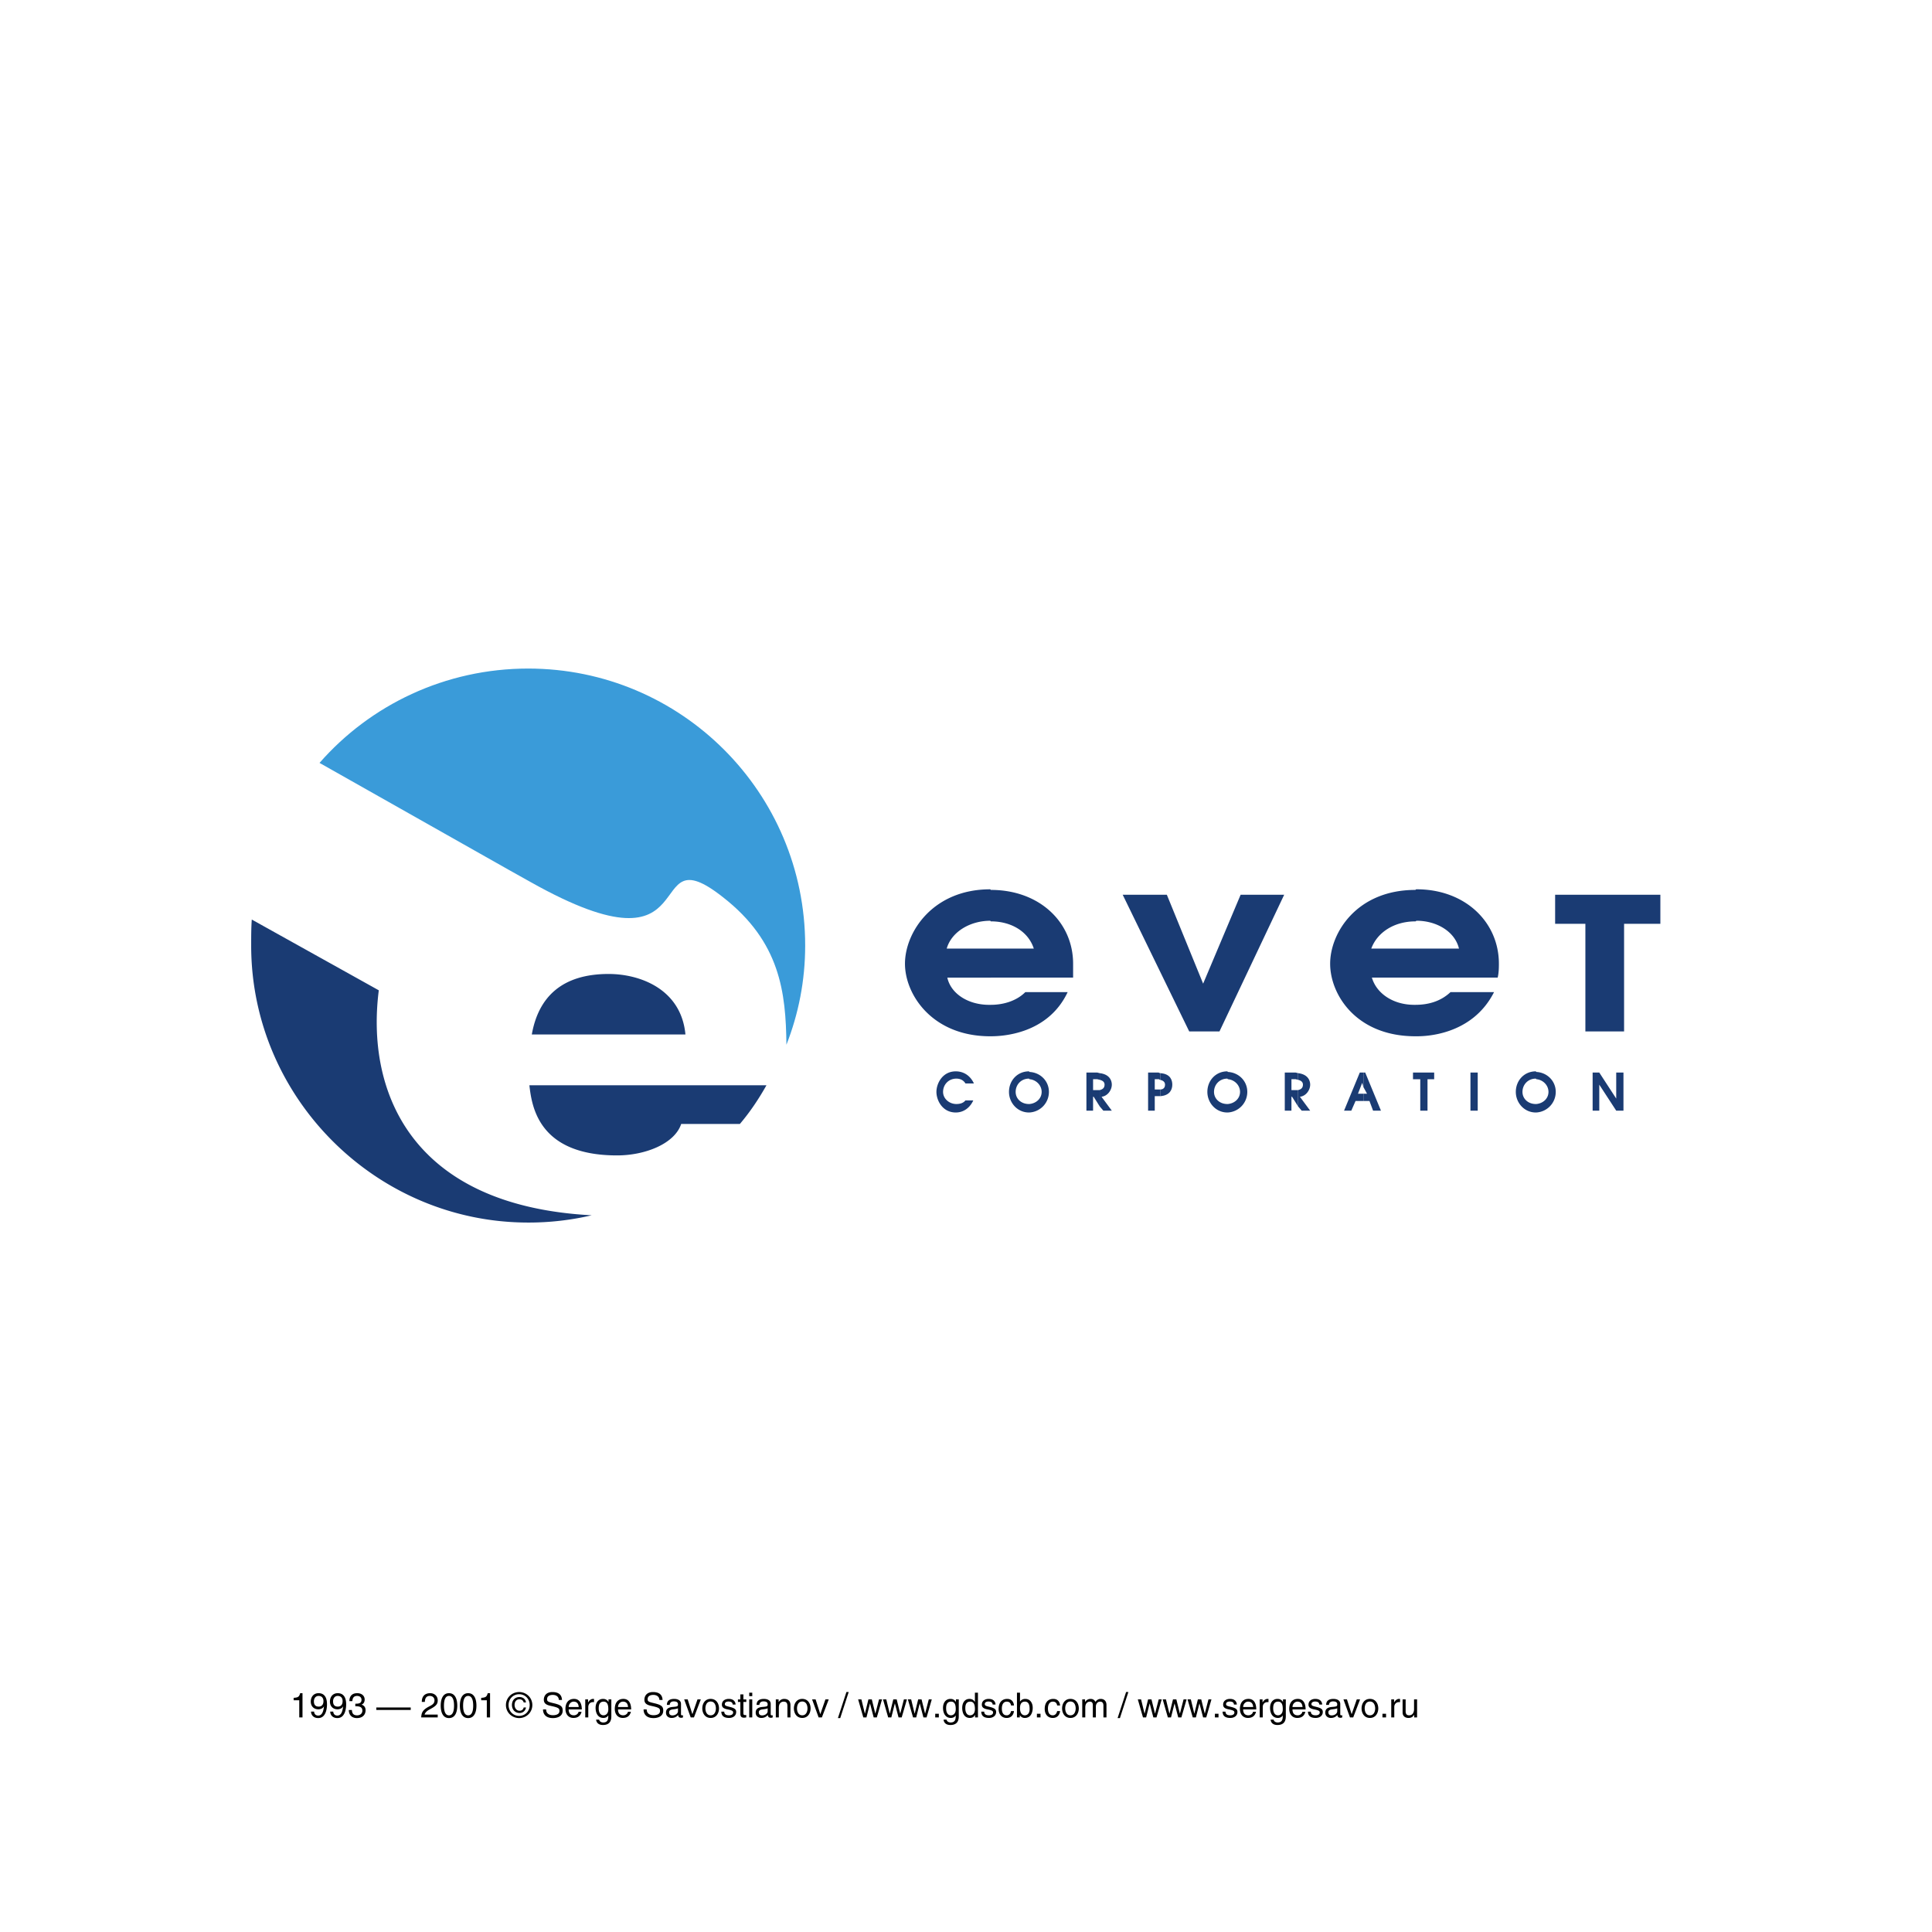
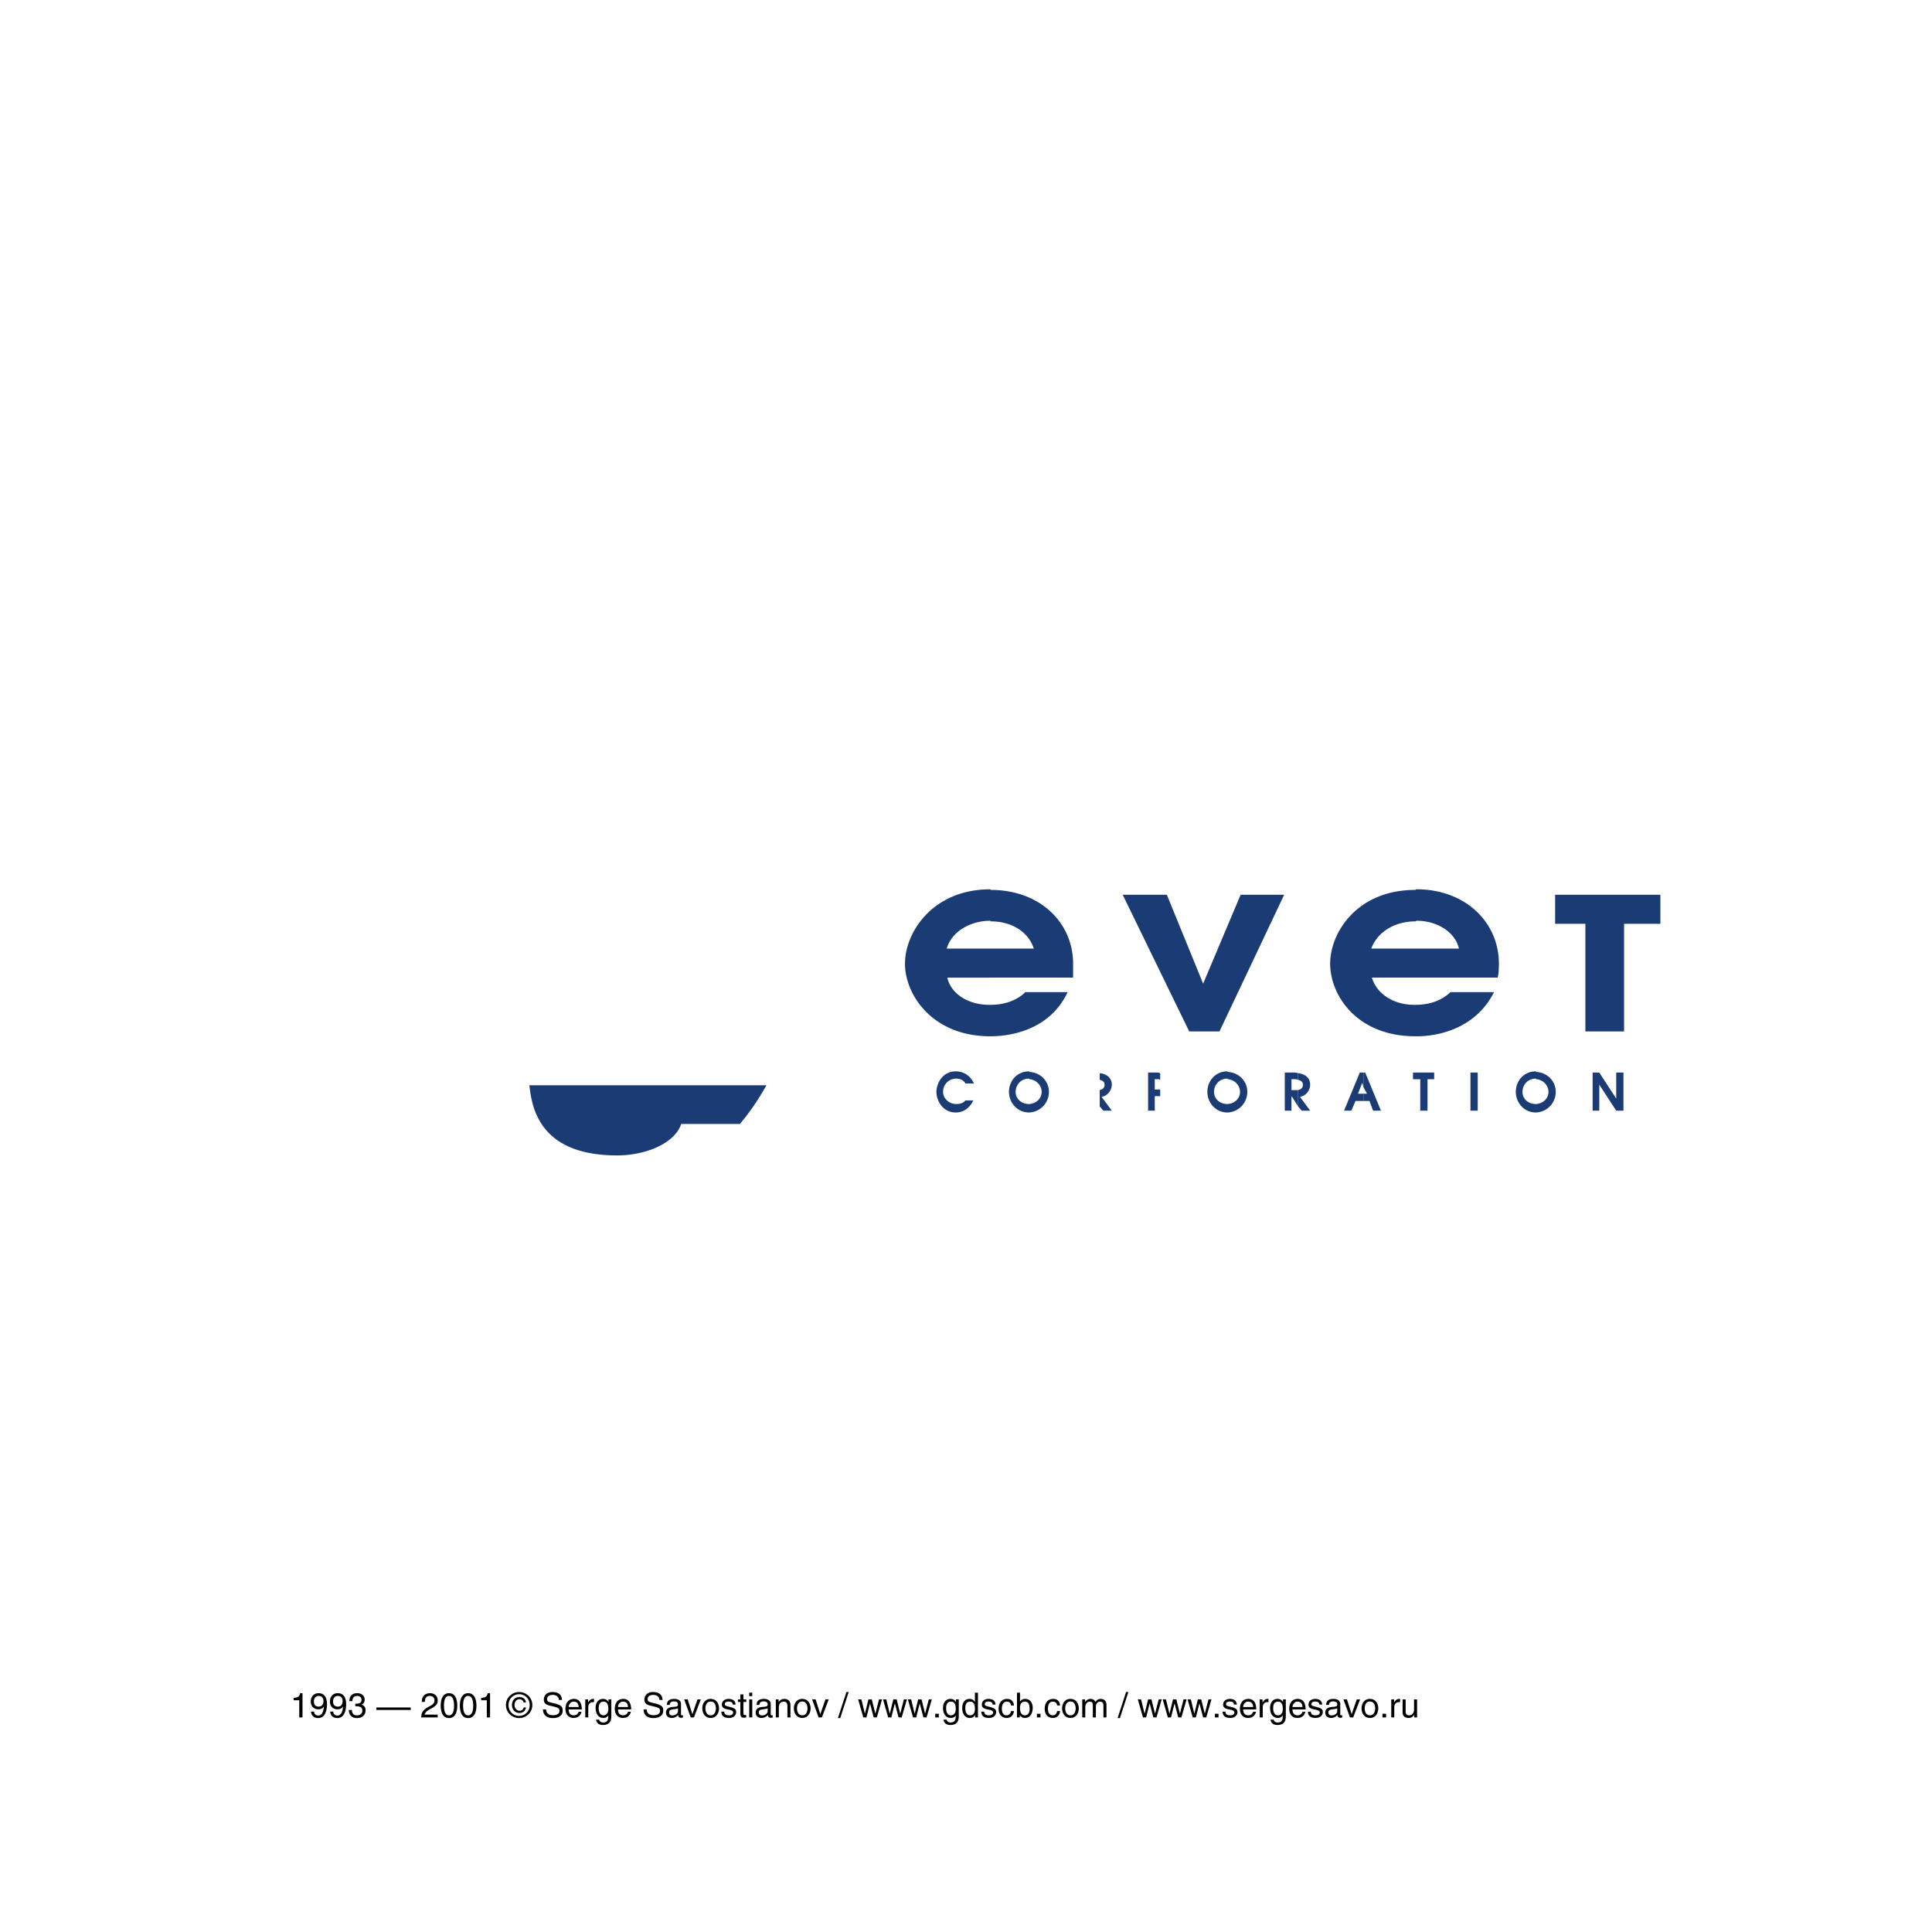
<svg xmlns="http://www.w3.org/2000/svg" width="2500" height="2500" viewBox="0 0 283.464 283.465">
  <g fill-rule="evenodd" clip-rule="evenodd">
    <path fill="#fff" d="M283.464 283.465H0V0h283.464v283.465z" />
-     <path d="M78.027 151.777c.976-5.502 4.437-8.875 11.269-8.875 4.614 0 10.649 2.219 11.271 8.875h-22.54zM36.941 134.917l18.635 10.382c-1.863 14.553 4.438 31.591 31.235 33.01a40.477 40.477 0 0 1-9.317 1.065c-22.273 0-40.642-18.28-40.642-40.641.001-1.331.001-2.573.089-3.816z" fill="#1a3b73" />
-     <path d="M115.385 153.285c-.088-7.632-.886-15.085-9.317-21.652-12.246-9.672-1.688 12.69-28.219-2.218l-3.018-1.687-27.951-15.794c7.454-8.519 18.457-13.843 30.614-13.843 22.451 0 40.642 18.191 40.642 40.642 0 5.146-.975 10.027-2.751 14.552z" fill="#3a9bd9" />
    <path d="M99.945 164.91c-.977 2.928-5.325 4.613-9.406 4.613-11.536 0-12.512-7.188-12.867-10.293h34.785c-1.153 2.041-2.396 3.904-3.904 5.68h-8.608zM142.893 158.965c-.531-1.153-1.507-1.775-2.662-1.775-1.952 0-2.838 1.775-2.838 3.017 0 1.243.887 3.019 2.838 3.019 1.244 0 2.13-.799 2.573-1.775h-1.153c-.354.443-.885.532-1.331.532-1.064 0-1.952-.799-1.952-1.775 0-1.064.799-1.951 1.952-1.951.621 0 1.065.267 1.331.71h1.242v-.002zM151.058 161.981v1.243a3.018 3.018 0 0 0 2.839-3.019c0-1.597-1.242-2.839-2.839-2.928v1.065c.976.088 1.774.887 1.774 1.862 0 .979-.799 1.689-1.774 1.777zM151.058 158.344v-1.065l-.089-.089c-1.686 0-2.93 1.332-2.93 3.017 0 1.598 1.244 3.019 2.93 3.019h.089v-1.243h-.089c-1.154 0-1.951-.799-1.951-1.775 0-1.064.797-1.951 1.951-1.951l.089.087zM161.352 159.94v2.396l.531.621h1.242l-1.508-2.04c.887-.09 1.508-.977 1.508-1.775 0-.532-.265-1.508-1.773-1.686v.976c.354.09.709.266.709.71 0 .532-.355.71-.709.798z" fill="#1a3b73" />
-     <path d="M161.352 158.432v-.976c-.09 0-.266-.089-.354-.089h-1.599v5.59h.977v-2.04h.088l.889 1.419v-2.396h-.976v-1.597h.622c.087.001.263.089.353.089zM170.225 159.852v.976c1.42-.088 1.775-.976 1.775-1.686 0-.532-.178-1.597-1.775-1.686v.976c.355.09.709.266.709.71 0 .532-.354.71-.709.71z" fill="#1a3b73" />
    <path d="M170.225 158.432v-.976c-.088 0-.178-.089-.266-.089h-1.509v5.59h.976v-2.13h.799v-.976H169.426v-1.508h.621c0 .001.09.089.178.089zM180.162 161.981v1.243a3.018 3.018 0 0 0 2.841-3.019c0-1.597-1.241-2.839-2.841-2.928v1.065c.977.088 1.776.887 1.776 1.862 0 .979-.799 1.689-1.776 1.777zM180.162 158.344v-1.065l-.088-.089c-1.686 0-2.928 1.332-2.928 3.017 0 1.598 1.242 3.019 2.928 3.019h.088v-1.243h-.088c-1.152 0-1.953-.799-1.953-1.775 0-1.064.801-1.951 1.953-1.951l.088.087zM190.456 159.94v2.396l.532.621h1.242l-1.508-2.04c.887-.09 1.508-.977 1.508-1.775 0-.532-.266-1.508-1.774-1.686v.976c.355.09.71.266.71.71 0 .532-.354.71-.71.798z" fill="#1a3b73" />
    <path d="M190.456 158.432v-.976c-.087 0-.266-.089-.354-.089h-1.598v5.59h.977v-2.04h.09l.886 1.419v-2.396h-.975v-1.597h.621c.087.001.266.089.353.089zM200.041 160.473v1.064h.886l.533 1.42h1.154l-2.308-5.59h-.265v2.13l.532.976h-.532z" fill="#1a3b73" />
    <path fill="#1a3b73" d="M200.041 159.497v-2.13h-.533l-2.307 5.59h1.064l.622-1.42h1.154v-1.064h-.8l.623-1.598.177.622zM208.382 162.957h1.063v-4.613h.978v-.977h-3.107v.977h1.066v4.613zM215.746 162.957h1.066v-5.59h-1.066v5.59zM225.42 161.981v1.243a3.02 3.02 0 0 0 2.84-3.019c0-1.597-1.244-2.839-2.84-2.928v1.065c.975.088 1.773.887 1.773 1.862 0 .979-.798 1.689-1.773 1.777zM225.42 158.344v-1.065l-.09-.089c-1.686 0-2.928 1.332-2.928 3.017 0 1.598 1.242 3.019 2.928 3.019h.09v-1.243h-.09c-1.152 0-1.952-.799-1.952-1.775 0-1.064.8-1.951 1.952-1.951l.09.087zM233.672 162.957h.975v-3.815l2.486 3.815h1.063v-5.59h-1.063v3.816l-2.486-3.816h-.975v5.59zM145.379 147.429v4.614c1.597 0 8.342-.266 11.269-6.479h-6.211c-1.332 1.332-3.283 1.865-5.058 1.865zM145.379 139.176v4.259h12.068v-2.041c0-6.034-4.881-10.826-12.068-10.826v4.615c3.018 0 5.501 1.508 6.3 3.993h-6.3zM145.379 135.184v-4.615l-.09-.089c-8.43 0-12.511 6.301-12.511 10.916 0 4.525 3.992 10.648 12.511 10.648h.09v-4.614h-.267c-3.017 0-5.59-1.598-6.121-3.993h6.388v-4.259h-6.477c.708-2.485 3.459-4.083 6.387-4.083l.09.089zM174.483 151.333h4.439l9.494-20.054h-6.391l-5.5 13.044-5.324-13.044h-6.477l9.759 20.054zM207.672 147.429v4.614h.178c.975 0 8.073 0 11.357-6.479h-6.387c-1.511 1.421-3.375 1.865-5.148 1.865zM207.672 139.176v4.259h12.068c.178-.711.178-1.597.178-2.041 0-6.124-4.969-10.916-12.068-10.916-.089 0-.089 0-.178.089v4.615c.089 0 .089-.09.178-.09 2.838 0 5.59 1.509 6.211 4.083h-6.389v.001zM207.672 135.184v-4.615c-8.608 0-12.512 6.3-12.512 10.826 0 4.525 3.814 10.648 12.512 10.648v-4.614h-.179c-3.015 0-5.5-1.598-6.21-3.993h6.389v-4.259h-6.478c.887-2.396 3.372-3.993 6.478-3.993zM232.607 151.333h5.68v-15.795h5.324v-4.259H228.17v4.259h4.438v15.795h-.001z" />
    <path d="M44.382 251.982h-.475v-2.52h-.825v-.354c.575-.04.81-.095.955-.682h.345v3.556zM45.597 249.648c0-.645.391-1.222 1.141-1.222 1.13 0 1.239 1.077 1.239 1.651 0 .375-.065 1.999-1.285 1.999-.834 0-1.055-.608-1.055-.948h.445c.026.354.236.58.6.58.486 0 .741-.41.851-1.33l-.01-.012c-.131.276-.486.426-.811.426-.655.001-1.115-.438-1.115-1.144zm1.86-.061c0-.403-.205-.759-.715-.759-.415 0-.686.324-.686.801 0 .68.42.765.721.765.23 0 .68-.105.68-.807zM49.587 250.394c-.3 0-.72-.085-.72-.765 0-.477.27-.801.685-.801.51 0 .715.355.715.759 0 .702-.45.807-.68.807zm-.065.399c.325 0 .68-.149.81-.426l.011.012c-.11.92-.366 1.33-.85 1.33-.365 0-.576-.227-.6-.58h-.445c0 .34.219.948 1.055.948 1.22 0 1.285-1.624 1.285-1.999 0-.574-.11-1.651-1.24-1.651-.75 0-1.14.577-1.14 1.222-.001.705.459 1.144 1.114 1.144zM52.132 249.969c.45 0 .91-.021.91-.58 0-.212-.125-.561-.655-.561-.56 0-.67.42-.689.766h-.436c0-.521.21-1.167 1.146-1.167.685 0 1.095.396 1.095.937 0 .455-.26.676-.455.734v.011c.345.11.589.351.589.825 0 .58-.37 1.144-1.274 1.144-.761 0-1.186-.483-1.186-1.184h.455c.015.335.1.784.76.784.455 0 .774-.279.774-.689 0-.545-.405-.65-1.035-.65v-.37h.001zM60.262 250.889h-5.05v-.366h5.05v.366zM61.887 249.703c0-1.154.84-1.276 1.225-1.276.615 0 1.11.401 1.11 1.065 0 .637-.38.881-1.25 1.352-.479.26-.654.58-.675.72h1.925v.419h-2.425c.044-.744.244-1.135 1.195-1.625.46-.234.755-.424.755-.885 0-.285-.181-.645-.7-.645-.67 0-.7.631-.715.875h-.445zM66.617 250.254c0 .89-.23 1.424-.741 1.424-.509 0-.739-.534-.739-1.424 0-.891.23-1.426.739-1.426.511 0 .741.535.741 1.426zm.475 0c0-.735-.195-1.827-1.216-1.827-1.02 0-1.214 1.092-1.214 1.827 0 .734.194 1.823 1.214 1.823 1.021 0 1.216-1.089 1.216-1.823zM69.427 250.254c0 .89-.229 1.424-.74 1.424s-.74-.534-.74-1.424c0-.891.229-1.426.74-1.426s.74.535.74 1.426zm.475 0c0-.735-.195-1.827-1.215-1.827s-1.215 1.092-1.215 1.827c0 .734.195 1.823 1.215 1.823s1.215-1.089 1.215-1.823zM71.901 248.427h-.344c-.145.587-.38.642-.956.682v.354h.825v2.52h.475v-3.556zM74.617 250.164c0-.906.68-1.586 1.555-1.586.865 0 1.545.68 1.545 1.586 0 .92-.68 1.594-1.545 1.594-.875 0-1.555-.674-1.555-1.594zm1.555 1.913c1.04 0 1.93-.81 1.93-1.913 0-1.096-.89-1.906-1.93-1.906-1.05 0-1.94.811-1.94 1.906-.001 1.104.89 1.913 1.94 1.913zm.66-1.554c-.044.279-.274.48-.595.48-.46 0-.74-.396-.74-.852 0-.469.25-.829.725-.829.32 0 .55.185.61.46h.34c-.07-.515-.469-.791-.954-.791-.685 0-1.105.496-1.105 1.166 0 .66.439 1.176 1.125 1.176.465 0 .845-.311.94-.811h-.346v.001zM81.997 249.418c-.03-.564-.49-.741-.896-.741-.31 0-.834.087-.834.636 0 .311.149.396.904.57 1.11.255 1.385.48 1.385 1.1 0 .855-.795 1.095-1.42 1.095-1.215 0-1.465-.743-1.465-1.269h.459c0 .66.535.85.996.85.354 0 .955-.09.955-.609 0-.381-.084-.506-1.25-.756-.64-.135-1.04-.334-1.04-.914 0-.566.37-1.121 1.25-1.121 1.265 0 1.39.76 1.415 1.16h-.459v-.001zM83.437 250.453c0-.41.32-.789.725-.789.545 0 .72.379.745.789h-1.47zm1.444.7c0 .194-.264.521-.68.521-.51 0-.765-.32-.765-.865h1.925c0-.936-.375-1.545-1.135-1.545-.875 0-1.265.645-1.265 1.469 0 .766.435 1.325 1.175 1.325.815 0 1.09-.494 1.19-.904h-.445v-.001zM86.281 249.337v.44h.011c.175-.305.41-.514.745-.514a.46.46 0 0 1 .12.014v.461h-.175c-.415 0-.669.324-.669.71v1.534h-.445v-2.646h.413v.001zM88.566 249.664c.641 0 .686.68.686 1.113 0 .705-.42.896-.7.896-.485 0-.71-.445-.71-1.021-.001-.343.034-.988.724-.988zm.715-.327v.376c-.13-.194-.34-.449-.795-.449-.705 0-1.1.564-1.1 1.319 0 .63.255 1.475 1.15 1.475.355 0 .59-.169.715-.374 0 .465-.021 1.039-.75 1.039-.105 0-.515-.034-.595-.42h-.445c.085.705.69.791 1.005.791 1.22 0 1.23-.951 1.23-1.33v-2.427h-.415zM92.567 251.153c-.101.41-.375.904-1.19.904-.74 0-1.175-.56-1.175-1.325 0-.824.39-1.469 1.265-1.469.76 0 1.135.609 1.135 1.545h-1.925c0 .545.255.865.766.865.415 0 .68-.326.68-.521h.444v.001zm-.421-.7c-.025-.41-.2-.789-.745-.789-.405 0-.725.379-.725.789h1.47zM96.751 249.418c-.029-.564-.49-.741-.895-.741-.31 0-.834.087-.834.636 0 .311.149.396.904.57 1.11.255 1.385.48 1.385 1.1 0 .855-.795 1.095-1.42 1.095-1.215 0-1.465-.743-1.465-1.269h.46c0 .66.536.85.996.85.354 0 .955-.09.955-.609 0-.381-.086-.506-1.25-.756-.64-.135-1.04-.334-1.04-.914 0-.566.369-1.121 1.25-1.121 1.265 0 1.39.76 1.415 1.16h-.461v-.001zM97.847 250.144c0-.636.435-.88 1.09-.88.209 0 .979.06.979.74v1.51c0 .109.056.164.146.164.039 0 .094-.011.144-.02v.324c-.074.021-.14.051-.24.051-.395 0-.449-.205-.47-.404-.175.185-.44.429-.955.429-.486 0-.826-.304-.826-.765 0-.314.08-.78 1.01-.85.696-.055.747-.109.747-.385 0-.29-.196-.426-.616-.426-.506 0-.575.311-.6.511h-.409v.001zm1.625.489c-.07.055-.181.096-.731.166-.221.028-.57.09-.57.424 0 .291.156.466.485.466.415 0 .816-.265.816-.62v-.436zM100.896 249.337l.685 2.156h.01l.745-2.156h.486l-1.006 2.645h-.475l-.959-2.645h.514zM103.496 250.658c0-.355.136-1.01.771-1.01s.77.654.77 1.01-.135 1.016-.77 1.016-.771-.66-.771-1.016zm-.454 0c0 .68.379 1.399 1.225 1.399.845 0 1.225-.72 1.225-1.399s-.38-1.395-1.225-1.395c-.846.001-1.225.716-1.225 1.395zM107.496 250.094c0-.166-.06-.445-.625-.445-.135 0-.524.045-.524.375 0 .219.14.275.705.41.779.184.959.39.959.75 0 .545-.45.874-1.045.874-1.05 0-1.115-.605-1.135-.926h.43c0 .195.07.542.7.542.315 0 .605-.115.605-.42 0-.211-.155-.32-.795-.445-.569-.11-.854-.29-.854-.7 0-.576.48-.845 1-.845.946 0 1.005.699 1.011.83h-.432zM108.626 248.607v.736h-.355v.369h.355v1.739c0 .321.096.571.535.571.045 0 .2-.016.33-.041v-.344h-.155c-.09 0-.265-.016-.265-.211v-1.715h.425v-.369h-.425v-.736h-.445v.001zM110.372 248.858v-.505h-.445v.505h.445zm0 .479h-.445v2.646h.445v-2.646zM112.631 251.068c0 .355-.399.62-.815.62-.33 0-.484-.175-.484-.466 0-.334.35-.396.57-.424.55-.07.66-.111.729-.166v.436zm-1.215-.924c.024-.2.095-.511.601-.511.42 0 .614.136.614.426 0 .275-.049.33-.745.385-.93.069-1.009.535-1.009.85 0 .461.339.765.825.765.515 0 .78-.244.955-.429.02.199.075.404.47.404.1 0 .165-.03.241-.051v-.324c-.051.009-.106.02-.145.02-.091 0-.145-.055-.145-.164v-1.51c0-.681-.771-.74-.98-.74-.656 0-1.091.244-1.091.88h.409v-.001zM114.241 249.337v.376h.015c.095-.14.34-.449.795-.449.41 0 .925.17.925.92v1.799h-.445v-1.629c0-.455-.129-.689-.564-.689-.25 0-.696.159-.696.879v1.439h-.444v-2.646h.414zM116.937 250.658c0-.355.135-1.01.77-1.01s.77.654.77 1.01-.135 1.016-.77 1.016-.77-.66-.77-1.016zm-.456 0c0 .68.379 1.399 1.225 1.399.845 0 1.225-.72 1.225-1.399s-.379-1.395-1.225-1.395c-.846.001-1.225.716-1.225 1.395zM119.666 249.337l.685 2.156h.009l.746-2.156h.485l-1.005 2.645h-.476l-.959-2.645h.515zM123.28 252.077h-.34l1.247-3.819h.334l-1.241 3.819zM126.386 249.337l.506 2.077h.014l.51-2.077h.495l.515 2.077h.011l.534-2.077h.44l-.765 2.645h-.459l-.536-2.044h-.009l-.516 2.044h-.46l-.76-2.645h.48zM130.036 249.337l.505 2.077h.015l.509-2.077h.497l.514 2.077h.01l.536-2.077h.44l-.766 2.645h-.46l-.535-2.044h-.01l-.515 2.044h-.46l-.76-2.645h.48zM133.687 249.337l.503 2.077h.016l.51-2.077h.495l.515 2.077h.009l.536-2.077h.44l-.765 2.645h-.461l-.535-2.044h-.009l-.515 2.044h-.46l-.76-2.645h.481zM137.745 251.447h-.529v.535h.529v-.535zM139.541 249.664c.64 0 .685.68.685 1.113 0 .705-.42.896-.7.896-.485 0-.711-.445-.711-1.021 0-.343.036-.988.726-.988zm.715-.327v.376c-.13-.194-.34-.449-.795-.449-.705 0-1.101.564-1.101 1.319 0 .63.256 1.475 1.151 1.475.355 0 .59-.169.715-.374 0 .465-.02 1.039-.75 1.039-.105 0-.515-.034-.595-.42h-.444c.084.705.689.791 1.004.791 1.22 0 1.23-.951 1.23-1.33v-2.427h-.415zM142.356 249.664c.639 0 .684.68.684 1.113 0 .705-.42.896-.699.896-.484 0-.71-.445-.71-1.021 0-.343.035-.988.725-.988zm1.129-1.31h-.445v1.359c-.129-.189-.344-.449-.795-.449-.699 0-1.069.58-1.069 1.324 0 .631.229 1.47 1.129 1.47.26 0 .555-.079.75-.439h.01v.364h.42v-3.629zM145.636 250.094c0-.166-.061-.445-.625-.445-.135 0-.525.045-.525.375 0 .219.141.275.705.41.78.184.961.39.961.75 0 .545-.451.874-1.046.874-1.05 0-1.114-.605-1.135-.926h.431c0 .195.069.542.699.542.314 0 .605-.115.605-.42 0-.211-.155-.32-.795-.445-.57-.11-.855-.29-.855-.7 0-.576.48-.845 1-.845.945 0 1.005.699 1.01.83h-.43zM148.341 250.229c-.055-.355-.25-.564-.625-.564-.551 0-.725.523-.725.994 0 .455.109 1.016.719 1.016.301 0 .556-.222.631-.625h.43c-.045.42-.3 1.009-1.074 1.009-.74 0-1.181-.56-1.181-1.325 0-.814.396-1.469 1.265-1.469.695 0 .955.505.99.965h-.43v-.001zM150.381 249.664c.64 0 .685.68.685 1.113 0 .705-.42.896-.699.896-.485 0-.711-.445-.711-1.021-.001-.343.034-.988.725-.988zm-.726-1.31h-.445v3.629h.416v-.329h.01a.809.809 0 0 0 .734.404c.896 0 1.15-.849 1.15-1.479 0-.744-.39-1.314-1.09-1.314-.32 0-.58.119-.775.4v-1.311zM152.665 251.447h-.529v.535h.529v-.535zM155.536 250.229c-.035-.46-.295-.965-.99-.965-.87 0-1.266.654-1.266 1.469 0 .766.44 1.325 1.18 1.325.775 0 1.031-.589 1.076-1.009h-.431c-.075.403-.33.625-.63.625-.609 0-.721-.561-.721-1.016 0-.471.176-.994.726-.994.375 0 .57.209.625.564h.431v.001zM156.286 250.658c0-.355.135-1.01.77-1.01s.77.654.77 1.01-.135 1.016-.77 1.016-.77-.66-.77-1.016zm-.455 0c0 .68.379 1.399 1.225 1.399.845 0 1.225-.72 1.225-1.399s-.38-1.395-1.225-1.395c-.846.001-1.225.716-1.225 1.395zM159.2 249.337v.376h.01c.096-.14.326-.449.801-.449.47 0 .63.288.699.43.226-.245.4-.43.806-.43.284 0 .825.15.825.889v1.83h-.445v-1.709c0-.359-.115-.609-.495-.609-.375 0-.614.354-.614.703v1.615h-.445v-1.83c0-.219-.09-.488-.42-.488-.25 0-.69.148-.69.869v1.449h-.444v-2.646h.412zM164.315 252.077h-.339l1.245-3.819h.335l-1.241 3.819zM167.421 249.337l.504 2.077h.015l.51-2.077h.495l.515 2.077h.011l.535-2.077h.438l-.763 2.645h-.461l-.535-2.044h-.009l-.514 2.044h-.462l-.76-2.645h.481zM171.07 249.337l.506 2.077h.016l.51-2.077h.493l.515 2.077h.011l.535-2.077h.44l-.764 2.645h-.461l-.535-2.044h-.01l-.516 2.044h-.459l-.759-2.645h.478zM174.721 249.337l.506 2.077h.013l.512-2.077h.493l.516 2.077h.01l.535-2.077h.44l-.766 2.645h-.459l-.535-2.044h-.01l-.516 2.044h-.458l-.762-2.645h.481zM178.78 251.447h-.529v.535h.529v-.535zM181.47 250.094c-.003-.131-.063-.83-1.009-.83-.521 0-1.001.269-1.001.845 0 .41.285.59.855.7.641.125.795.234.795.445 0 .305-.29.42-.604.42-.629 0-.699-.347-.699-.542h-.43c.02.32.083.926 1.134.926.595 0 1.045-.329 1.045-.874 0-.36-.18-.566-.96-.75-.565-.135-.706-.191-.706-.41 0-.33.391-.375.526-.375.564 0 .624.279.624.445h.43zM184.284 251.153c-.099.41-.375.904-1.188.904-.74 0-1.174-.56-1.174-1.325 0-.824.388-1.469 1.264-1.469.759 0 1.134.609 1.134 1.545h-1.924c0 .545.254.865.764.865.417 0 .683-.326.683-.521h.441v.001zm-.419-.7c-.023-.41-.199-.789-.744-.789-.405 0-.726.379-.726.789h1.47zM184.826 249.337v2.646h.445v-1.534c0-.386.253-.71.67-.71h.173v-.461a.428.428 0 0 0-.118-.014c-.336 0-.57.209-.746.514h-.011v-.44h-.413v-.001zM186.801 250.652c0 .576.225 1.021.711 1.021.279 0 .698-.191.698-.896 0-.434-.044-1.113-.685-1.113-.689 0-.724.645-.724.988zm1.854-1.315v2.427c0 .379-.009 1.33-1.229 1.33-.315 0-.921-.086-1.004-.791h.443c.08.386.49.42.595.42.731 0 .75-.574.75-1.039-.125.205-.358.374-.714.374-.895 0-1.151-.845-1.151-1.475 0-.755.395-1.319 1.1-1.319.456 0 .667.255.796.449v-.376h.414zM189.636 250.453c0-.41.318-.789.725-.789.546 0 .72.379.745.789h-1.47zm1.444.7c0 .194-.264.521-.681.521-.509 0-.764-.32-.764-.865h1.925c0-.936-.376-1.545-1.135-1.545-.875 0-1.267.645-1.267 1.469 0 .766.437 1.325 1.177 1.325.813 0 1.09-.494 1.189-.904h-.444v-.001zM193.565 250.094c0-.166-.06-.445-.625-.445-.134 0-.524.045-.524.375 0 .219.141.275.704.41.78.184.96.39.96.75 0 .545-.449.874-1.046.874-1.049 0-1.114-.605-1.134-.926h.43c0 .195.07.542.7.542.315 0 .605-.115.605-.42 0-.211-.155-.32-.797-.445-.568-.11-.854-.29-.854-.7 0-.576.479-.845 1.001-.845.945 0 1.003.699 1.009.83h-.429zM196.2 251.068c0 .355-.399.62-.813.62-.331 0-.487-.175-.487-.466 0-.334.351-.396.57-.424.551-.07.661-.111.73-.166v.436zm-1.215-.924c.026-.2.094-.511.601-.511.419 0 .614.136.614.426 0 .275-.051.33-.745.385-.931.069-1.01.535-1.01.85 0 .461.34.765.826.765.513 0 .779-.244.955-.429.02.199.074.404.468.404.101 0 .167-.03.241-.051v-.324c-.049.009-.105.02-.145.02-.091 0-.146-.055-.146-.164v-1.51c0-.681-.771-.74-.98-.74-.653 0-1.089.244-1.089.88h.41v-.001zM197.625 249.337l.685 2.156h.01l.746-2.156h.485l-1.007 2.645h-.474l-.959-2.645h.514zM200.227 250.658c0-.355.134-1.01.77-1.01.635 0 .769.654.769 1.01s-.134 1.016-.769 1.016c-.637 0-.77-.66-.77-1.016zm-.456 0c0 .68.378 1.399 1.225 1.399.843 0 1.225-.72 1.225-1.399s-.382-1.395-1.225-1.395c-.847.001-1.225.716-1.225 1.395zM203.364 251.447h-.529v.535h.529v-.535zM204.54 249.337v.44h.011c.176-.305.41-.514.744-.514.057 0 .079.005.121.014v.461h-.176c-.415 0-.67.324-.67.71v1.534h-.445v-2.646h.415v.001zM206.236 249.337v1.757c0 .435.219.58.504.58.56 0 .73-.496.73-.881v-1.456h.445v2.646h-.421v-.386l-.006-.009c-.189.305-.413.47-.839.47-.391 0-.859-.189-.859-.819v-1.901h.446v-.001z" />
  </g>
</svg>